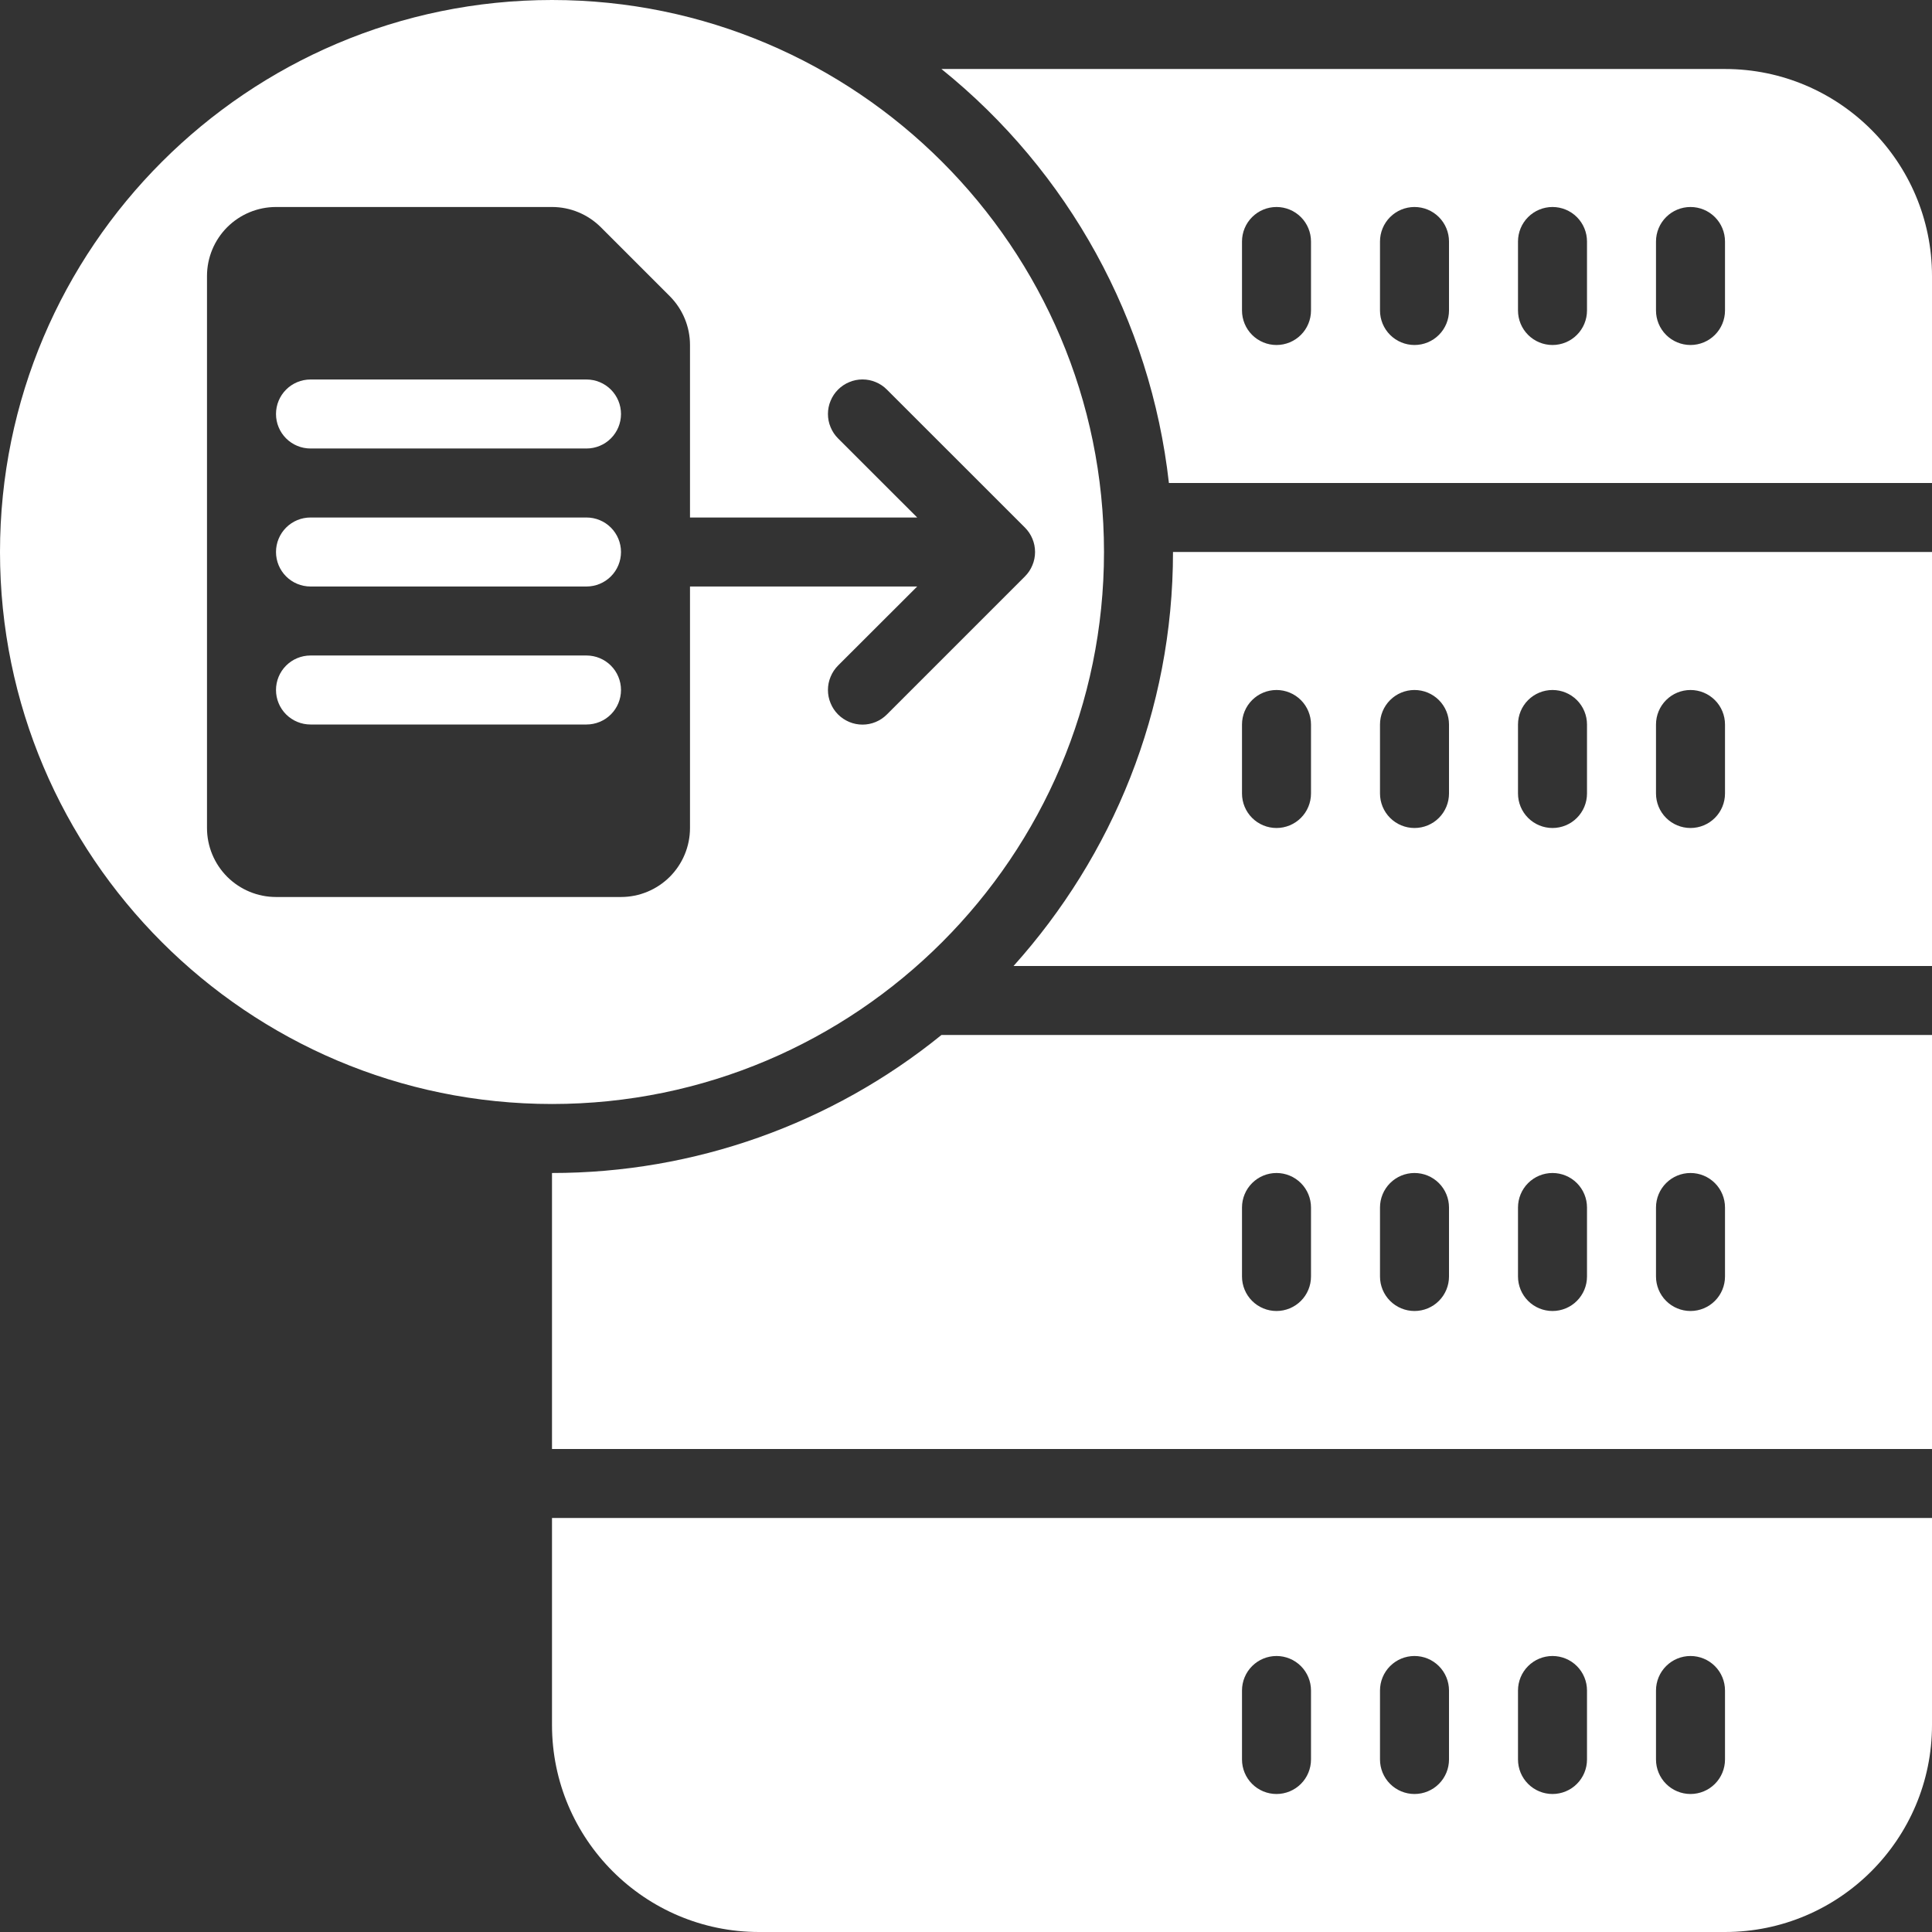
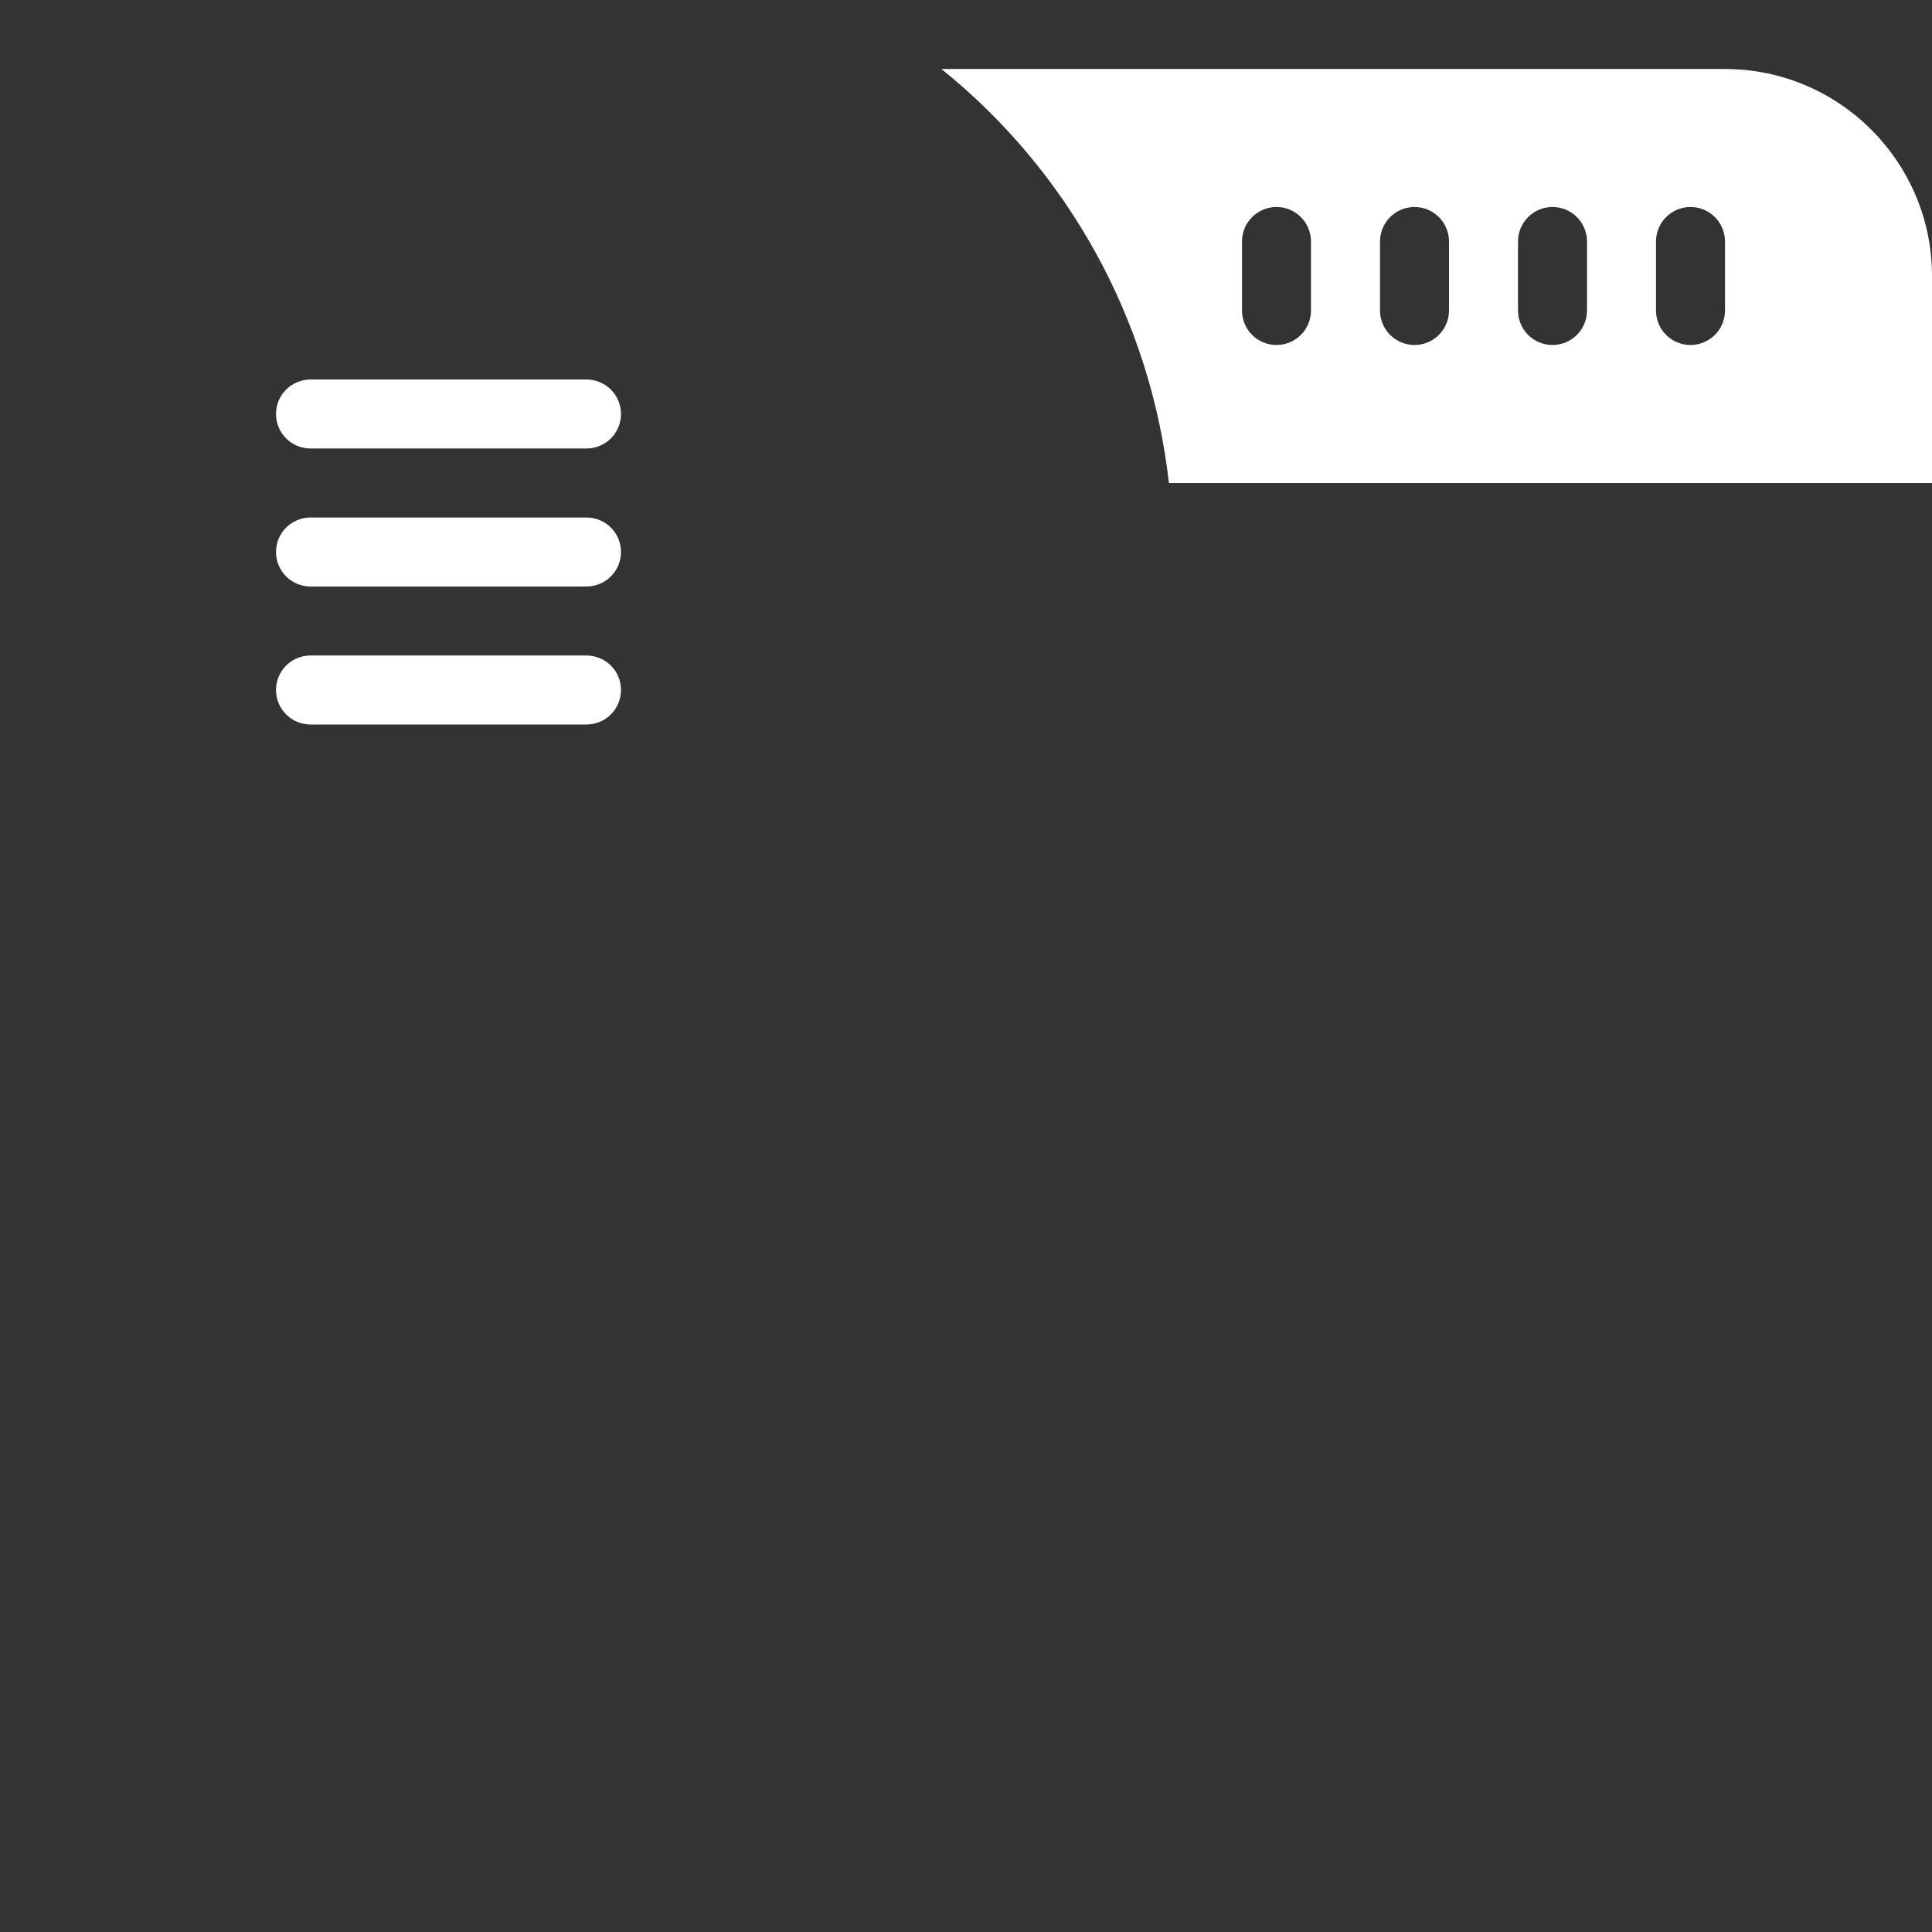
<svg xmlns="http://www.w3.org/2000/svg" width="35" height="35" viewBox="0 0 35 35" fill="none">
  <rect x="0" y="0" width="35" height="35" fill="#333333" stroke="none" />
-   <path d="M20 10C20 4.486 15.514 0 10 0C4.486 0 0 4.486 0 10C0 15.514 4.486 20 10 20C15.514 20 20 15.514 20 10ZM3.75 15V5C3.75 4.668 3.882 4.351 4.116 4.116C4.351 3.882 4.668 3.75 5 3.75H10C10.332 3.75 10.649 3.882 10.884 4.116L12.134 5.366C12.368 5.601 12.5 5.919 12.5 6.25V9.375H16.616L15.182 7.942C15.124 7.884 15.078 7.815 15.047 7.739C15.015 7.664 14.999 7.582 14.999 7.5C14.999 7.418 15.015 7.336 15.047 7.261C15.078 7.185 15.124 7.116 15.182 7.058C15.241 6.999 15.31 6.953 15.386 6.922C15.461 6.89 15.543 6.874 15.625 6.874C15.707 6.874 15.789 6.89 15.864 6.922C15.94 6.953 16.009 6.999 16.067 7.058L18.567 9.557C18.626 9.616 18.672 9.685 18.703 9.76C18.735 9.836 18.751 9.918 18.751 10C18.751 10.082 18.735 10.164 18.703 10.239C18.672 10.316 18.626 10.384 18.567 10.443L16.067 12.943C16.01 13.001 15.941 13.047 15.865 13.079C15.789 13.111 15.707 13.127 15.625 13.127C15.543 13.127 15.461 13.111 15.385 13.079C15.309 13.047 15.24 13.001 15.182 12.943C15.124 12.884 15.078 12.816 15.047 12.739C15.015 12.664 14.999 12.582 14.999 12.5C14.999 12.418 15.015 12.336 15.047 12.261C15.078 12.184 15.124 12.116 15.182 12.057L16.616 10.625H12.5V15C12.5 15.332 12.368 15.649 12.134 15.884C11.899 16.118 11.582 16.25 11.25 16.25H5C4.668 16.25 4.351 16.118 4.116 15.884C3.882 15.649 3.75 15.332 3.75 15ZM10 31.25C10 33.318 11.682 35 13.75 35H31.25C33.318 35 35 33.318 35 31.25V27.5H10V31.25ZM30 30.625C30 30.459 30.066 30.3 30.183 30.183C30.3 30.066 30.459 30 30.625 30C30.791 30 30.95 30.066 31.067 30.183C31.184 30.3 31.25 30.459 31.25 30.625V31.875C31.25 32.041 31.184 32.2 31.067 32.317C30.95 32.434 30.791 32.5 30.625 32.5C30.459 32.5 30.3 32.434 30.183 32.317C30.066 32.2 30 32.041 30 31.875V30.625ZM27.5 30.625C27.5 30.459 27.566 30.3 27.683 30.183C27.8 30.066 27.959 30 28.125 30C28.291 30 28.45 30.066 28.567 30.183C28.684 30.3 28.75 30.459 28.75 30.625V31.875C28.75 32.041 28.684 32.2 28.567 32.317C28.45 32.434 28.291 32.5 28.125 32.5C27.959 32.5 27.8 32.434 27.683 32.317C27.566 32.2 27.5 32.041 27.5 31.875V30.625ZM25 30.625C25 30.459 25.066 30.3 25.183 30.183C25.3 30.066 25.459 30 25.625 30C25.791 30 25.95 30.066 26.067 30.183C26.184 30.3 26.25 30.459 26.25 30.625V31.875C26.25 32.041 26.184 32.2 26.067 32.317C25.95 32.434 25.791 32.5 25.625 32.5C25.459 32.5 25.3 32.434 25.183 32.317C25.066 32.2 25 32.041 25 31.875V30.625ZM22.5 30.625C22.5 30.459 22.566 30.3 22.683 30.183C22.8 30.066 22.959 30 23.125 30C23.291 30 23.45 30.066 23.567 30.183C23.684 30.3 23.75 30.459 23.75 30.625V31.875C23.75 32.041 23.684 32.2 23.567 32.317C23.45 32.434 23.291 32.5 23.125 32.5C22.959 32.5 22.8 32.434 22.683 32.317C22.566 32.2 22.5 32.041 22.5 31.875V30.625ZM10 21.25V26.25H35V18.75H17.055C15.06 20.368 12.569 21.251 10 21.25ZM30 21.875C30 21.709 30.066 21.55 30.183 21.433C30.3 21.316 30.459 21.25 30.625 21.25C30.791 21.25 30.95 21.316 31.067 21.433C31.184 21.55 31.25 21.709 31.25 21.875V23.125C31.25 23.291 31.184 23.45 31.067 23.567C30.95 23.684 30.791 23.75 30.625 23.75C30.459 23.75 30.3 23.684 30.183 23.567C30.066 23.45 30 23.291 30 23.125V21.875ZM27.5 21.875C27.5 21.709 27.566 21.55 27.683 21.433C27.8 21.316 27.959 21.25 28.125 21.25C28.291 21.25 28.45 21.316 28.567 21.433C28.684 21.55 28.75 21.709 28.75 21.875V23.125C28.75 23.291 28.684 23.45 28.567 23.567C28.45 23.684 28.291 23.75 28.125 23.75C27.959 23.75 27.8 23.684 27.683 23.567C27.566 23.45 27.5 23.291 27.5 23.125V21.875ZM25 21.875C25 21.709 25.066 21.55 25.183 21.433C25.3 21.316 25.459 21.25 25.625 21.25C25.791 21.25 25.95 21.316 26.067 21.433C26.184 21.55 26.25 21.709 26.25 21.875V23.125C26.25 23.291 26.184 23.45 26.067 23.567C25.95 23.684 25.791 23.75 25.625 23.75C25.459 23.75 25.3 23.684 25.183 23.567C25.066 23.45 25 23.291 25 23.125V21.875ZM22.5 21.875C22.5 21.709 22.566 21.55 22.683 21.433C22.8 21.316 22.959 21.25 23.125 21.25C23.291 21.25 23.45 21.316 23.567 21.433C23.684 21.55 23.75 21.709 23.75 21.875V23.125C23.75 23.291 23.684 23.45 23.567 23.567C23.45 23.684 23.291 23.75 23.125 23.75C22.959 23.75 22.8 23.684 22.683 23.567C22.566 23.45 22.5 23.291 22.5 23.125V21.875ZM18.361 17.5H35V10H21.25C21.25 12.883 20.15 15.508 18.361 17.5ZM30 13.125C30 12.959 30.066 12.8 30.183 12.683C30.3 12.566 30.459 12.5 30.625 12.5C30.791 12.5 30.95 12.566 31.067 12.683C31.184 12.8 31.25 12.959 31.25 13.125V14.375C31.25 14.541 31.184 14.7 31.067 14.817C30.95 14.934 30.791 15 30.625 15C30.459 15 30.3 14.934 30.183 14.817C30.066 14.7 30 14.541 30 14.375V13.125ZM27.5 13.125C27.5 12.959 27.566 12.8 27.683 12.683C27.8 12.566 27.959 12.5 28.125 12.5C28.291 12.5 28.45 12.566 28.567 12.683C28.684 12.8 28.75 12.959 28.75 13.125V14.375C28.75 14.541 28.684 14.7 28.567 14.817C28.45 14.934 28.291 15 28.125 15C27.959 15 27.8 14.934 27.683 14.817C27.566 14.7 27.5 14.541 27.5 14.375V13.125ZM25 13.125C25 12.959 25.066 12.8 25.183 12.683C25.3 12.566 25.459 12.5 25.625 12.5C25.791 12.5 25.95 12.566 26.067 12.683C26.184 12.8 26.25 12.959 26.25 13.125V14.375C26.25 14.541 26.184 14.7 26.067 14.817C25.95 14.934 25.791 15 25.625 15C25.459 15 25.3 14.934 25.183 14.817C25.066 14.7 25 14.541 25 14.375V13.125ZM22.5 13.125C22.5 12.959 22.566 12.8 22.683 12.683C22.8 12.566 22.959 12.5 23.125 12.5C23.291 12.5 23.45 12.566 23.567 12.683C23.684 12.8 23.75 12.959 23.75 13.125V14.375C23.75 14.541 23.684 14.7 23.567 14.817C23.45 14.934 23.291 15 23.125 15C22.959 15 22.8 14.934 22.683 14.817C22.566 14.7 22.5 14.541 22.5 14.375V13.125Z" fill="white" />
  <path d="M31.25 1.25H17.055C19.364 3.109 20.845 5.804 21.176 8.75H35V5C35 2.933 33.318 1.25 31.25 1.25ZM23.75 5.625C23.75 5.791 23.684 5.95 23.567 6.067C23.45 6.184 23.291 6.25 23.125 6.25C22.959 6.25 22.8 6.184 22.683 6.067C22.566 5.95 22.5 5.791 22.5 5.625V4.375C22.5 4.209 22.566 4.05 22.683 3.933C22.8 3.816 22.959 3.75 23.125 3.75C23.291 3.75 23.45 3.816 23.567 3.933C23.684 4.05 23.75 4.209 23.75 4.375V5.625ZM26.25 5.625C26.25 5.791 26.184 5.95 26.067 6.067C25.95 6.184 25.791 6.25 25.625 6.25C25.459 6.25 25.3 6.184 25.183 6.067C25.066 5.95 25 5.791 25 5.625V4.375C25 4.209 25.066 4.05 25.183 3.933C25.3 3.816 25.459 3.75 25.625 3.75C25.791 3.75 25.95 3.816 26.067 3.933C26.184 4.05 26.25 4.209 26.25 4.375V5.625ZM28.75 5.625C28.75 5.791 28.684 5.95 28.567 6.067C28.45 6.184 28.291 6.25 28.125 6.25C27.959 6.25 27.8 6.184 27.683 6.067C27.566 5.95 27.5 5.791 27.5 5.625V4.375C27.5 4.209 27.566 4.05 27.683 3.933C27.8 3.816 27.959 3.75 28.125 3.75C28.291 3.75 28.45 3.816 28.567 3.933C28.684 4.05 28.75 4.209 28.75 4.375V5.625ZM31.25 5.625C31.25 5.791 31.184 5.95 31.067 6.067C30.95 6.184 30.791 6.25 30.625 6.25C30.459 6.25 30.3 6.184 30.183 6.067C30.066 5.95 30 5.791 30 5.625V4.375C30 4.209 30.066 4.05 30.183 3.933C30.3 3.816 30.459 3.75 30.625 3.75C30.791 3.75 30.95 3.816 31.067 3.933C31.184 4.05 31.25 4.209 31.25 4.375V5.625ZM5.625 8.125H10.625C10.791 8.125 10.95 8.059 11.067 7.942C11.184 7.825 11.25 7.666 11.25 7.5C11.25 7.334 11.184 7.175 11.067 7.058C10.95 6.941 10.791 6.875 10.625 6.875H5.625C5.459 6.875 5.3 6.941 5.183 7.058C5.066 7.175 5 7.334 5 7.5C5 7.666 5.066 7.825 5.183 7.942C5.3 8.059 5.459 8.125 5.625 8.125ZM5.625 10.625H10.625C10.791 10.625 10.95 10.559 11.067 10.442C11.184 10.325 11.25 10.166 11.25 10C11.25 9.834 11.184 9.675 11.067 9.558C10.95 9.441 10.791 9.375 10.625 9.375H5.625C5.459 9.375 5.3 9.441 5.183 9.558C5.066 9.675 5 9.834 5 10C5 10.166 5.066 10.325 5.183 10.442C5.3 10.559 5.459 10.625 5.625 10.625ZM10.625 11.875H5.625C5.459 11.875 5.3 11.941 5.183 12.058C5.066 12.175 5 12.334 5 12.5C5 12.666 5.066 12.825 5.183 12.942C5.3 13.059 5.459 13.125 5.625 13.125H10.625C10.791 13.125 10.95 13.059 11.067 12.942C11.184 12.825 11.25 12.666 11.25 12.5C11.25 12.334 11.184 12.175 11.067 12.058C10.95 11.941 10.791 11.875 10.625 11.875Z" fill="white" />
</svg>